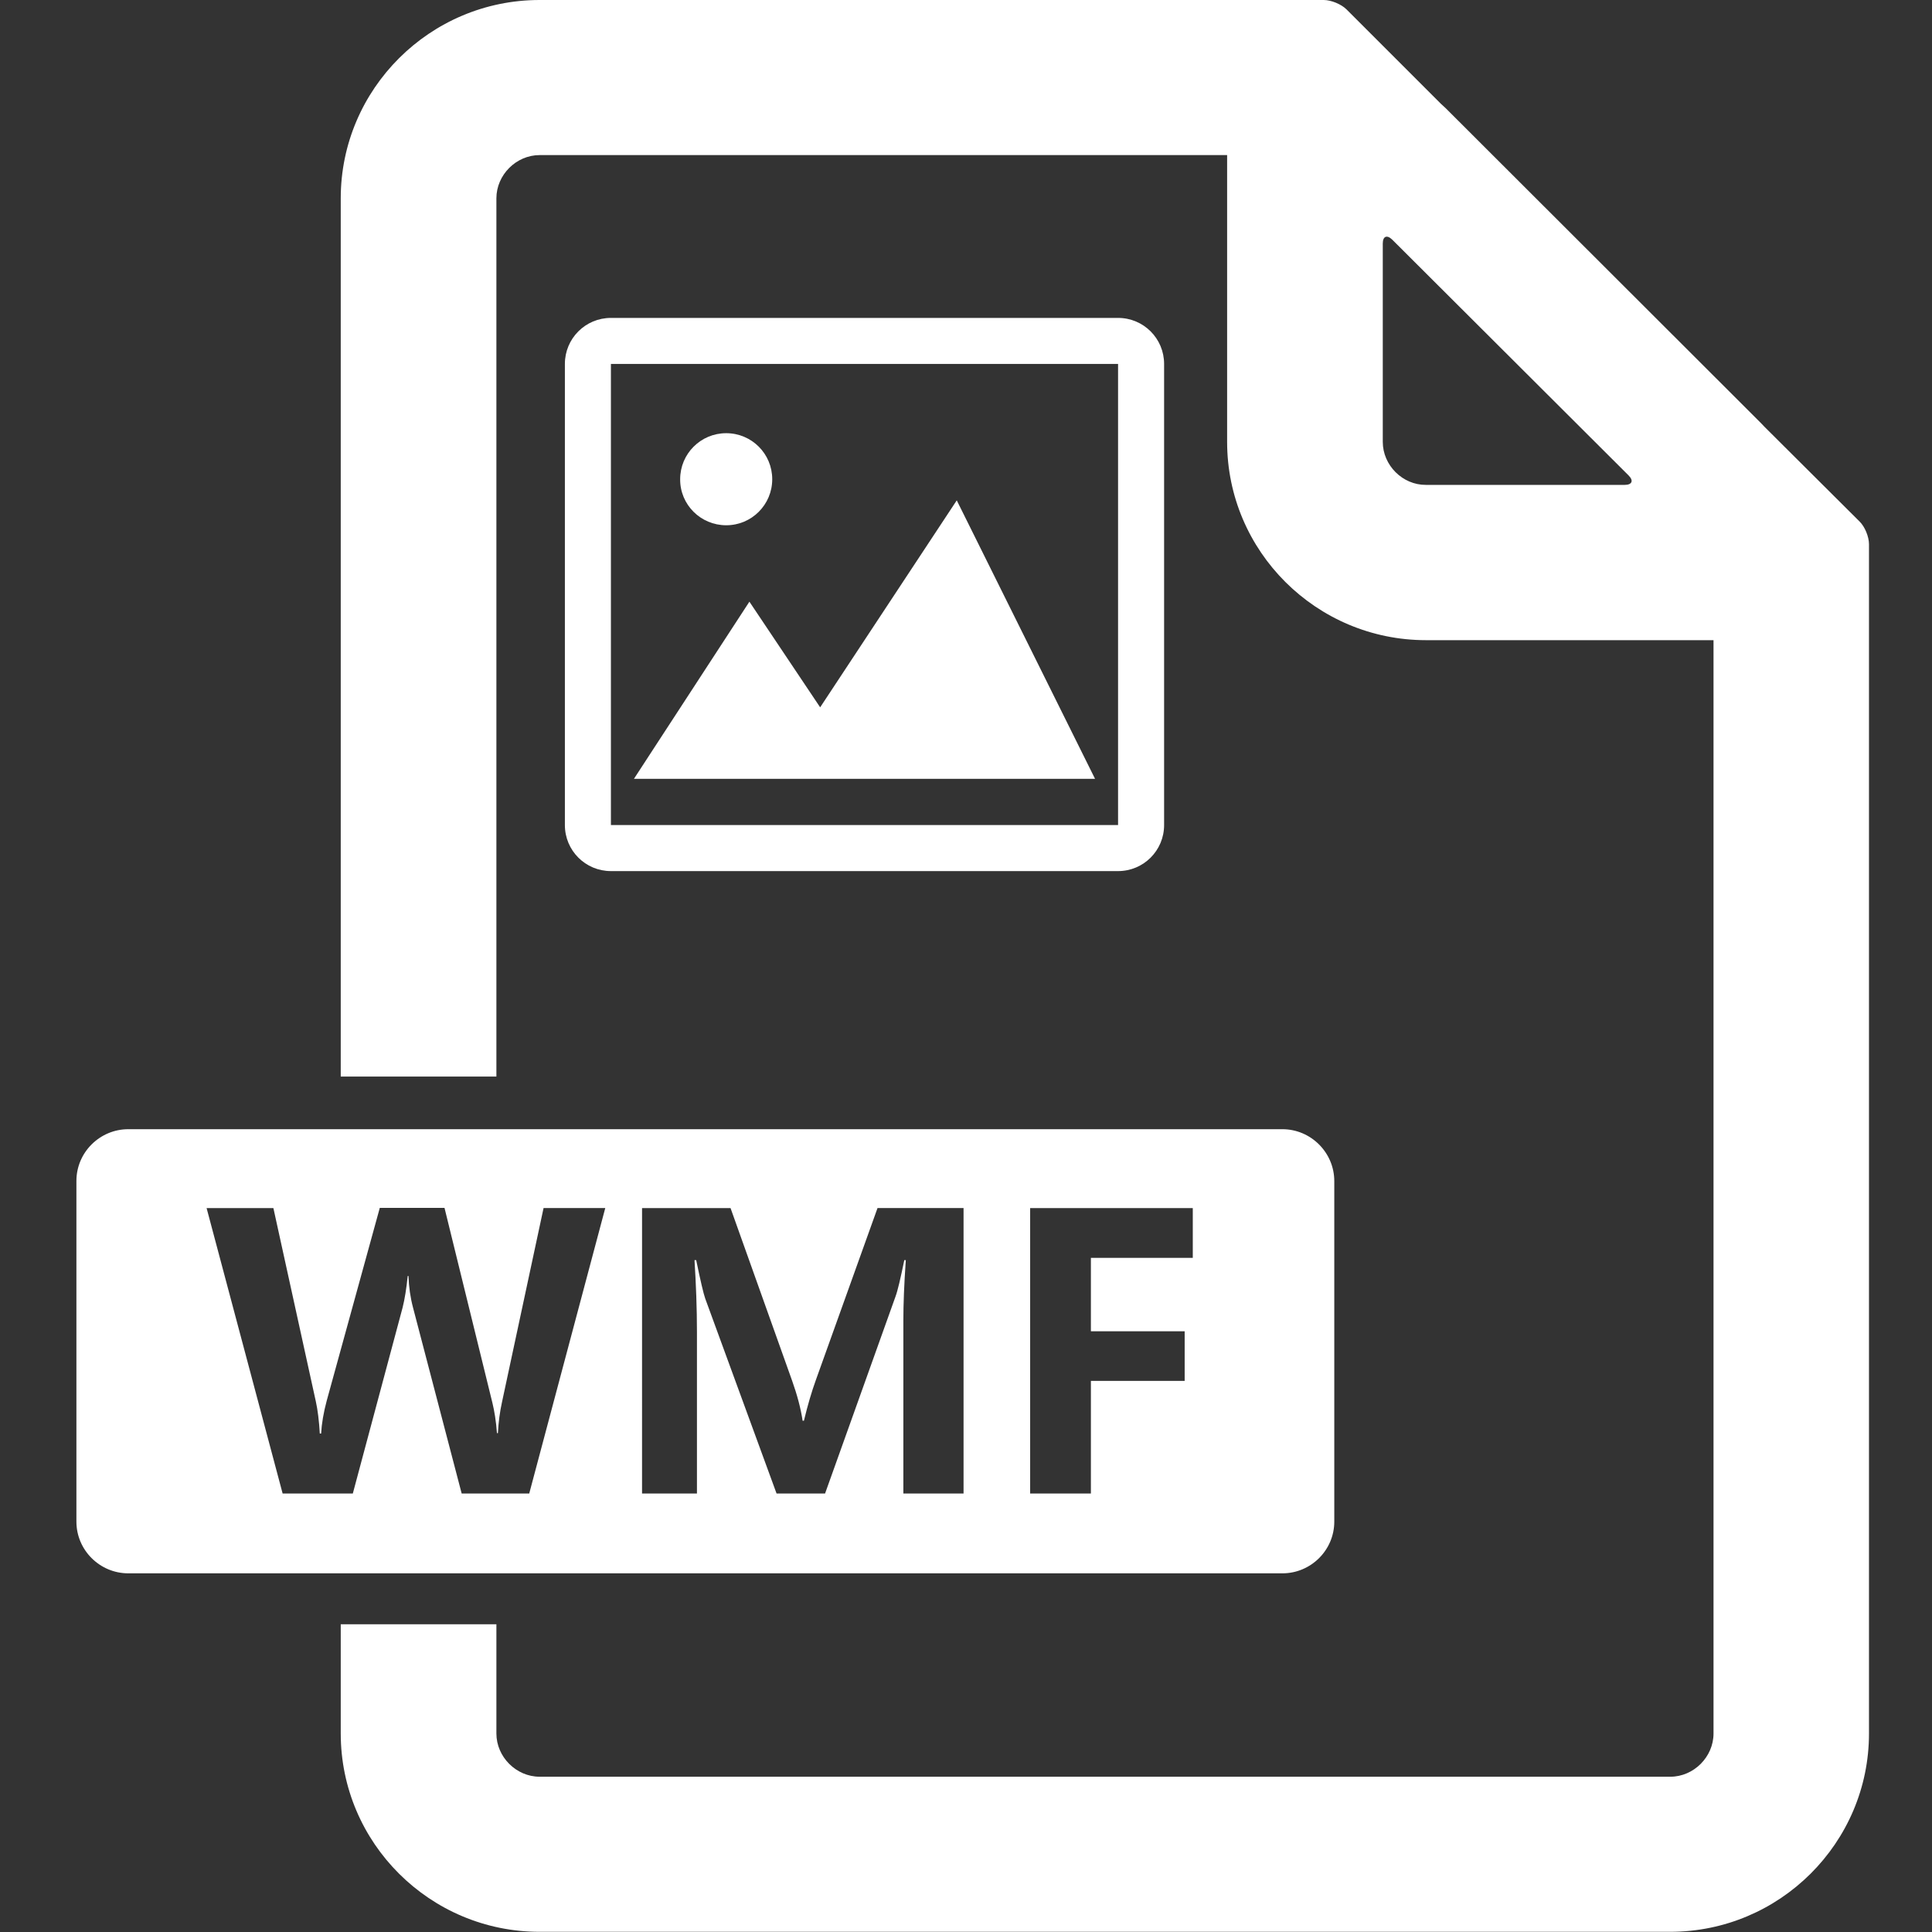
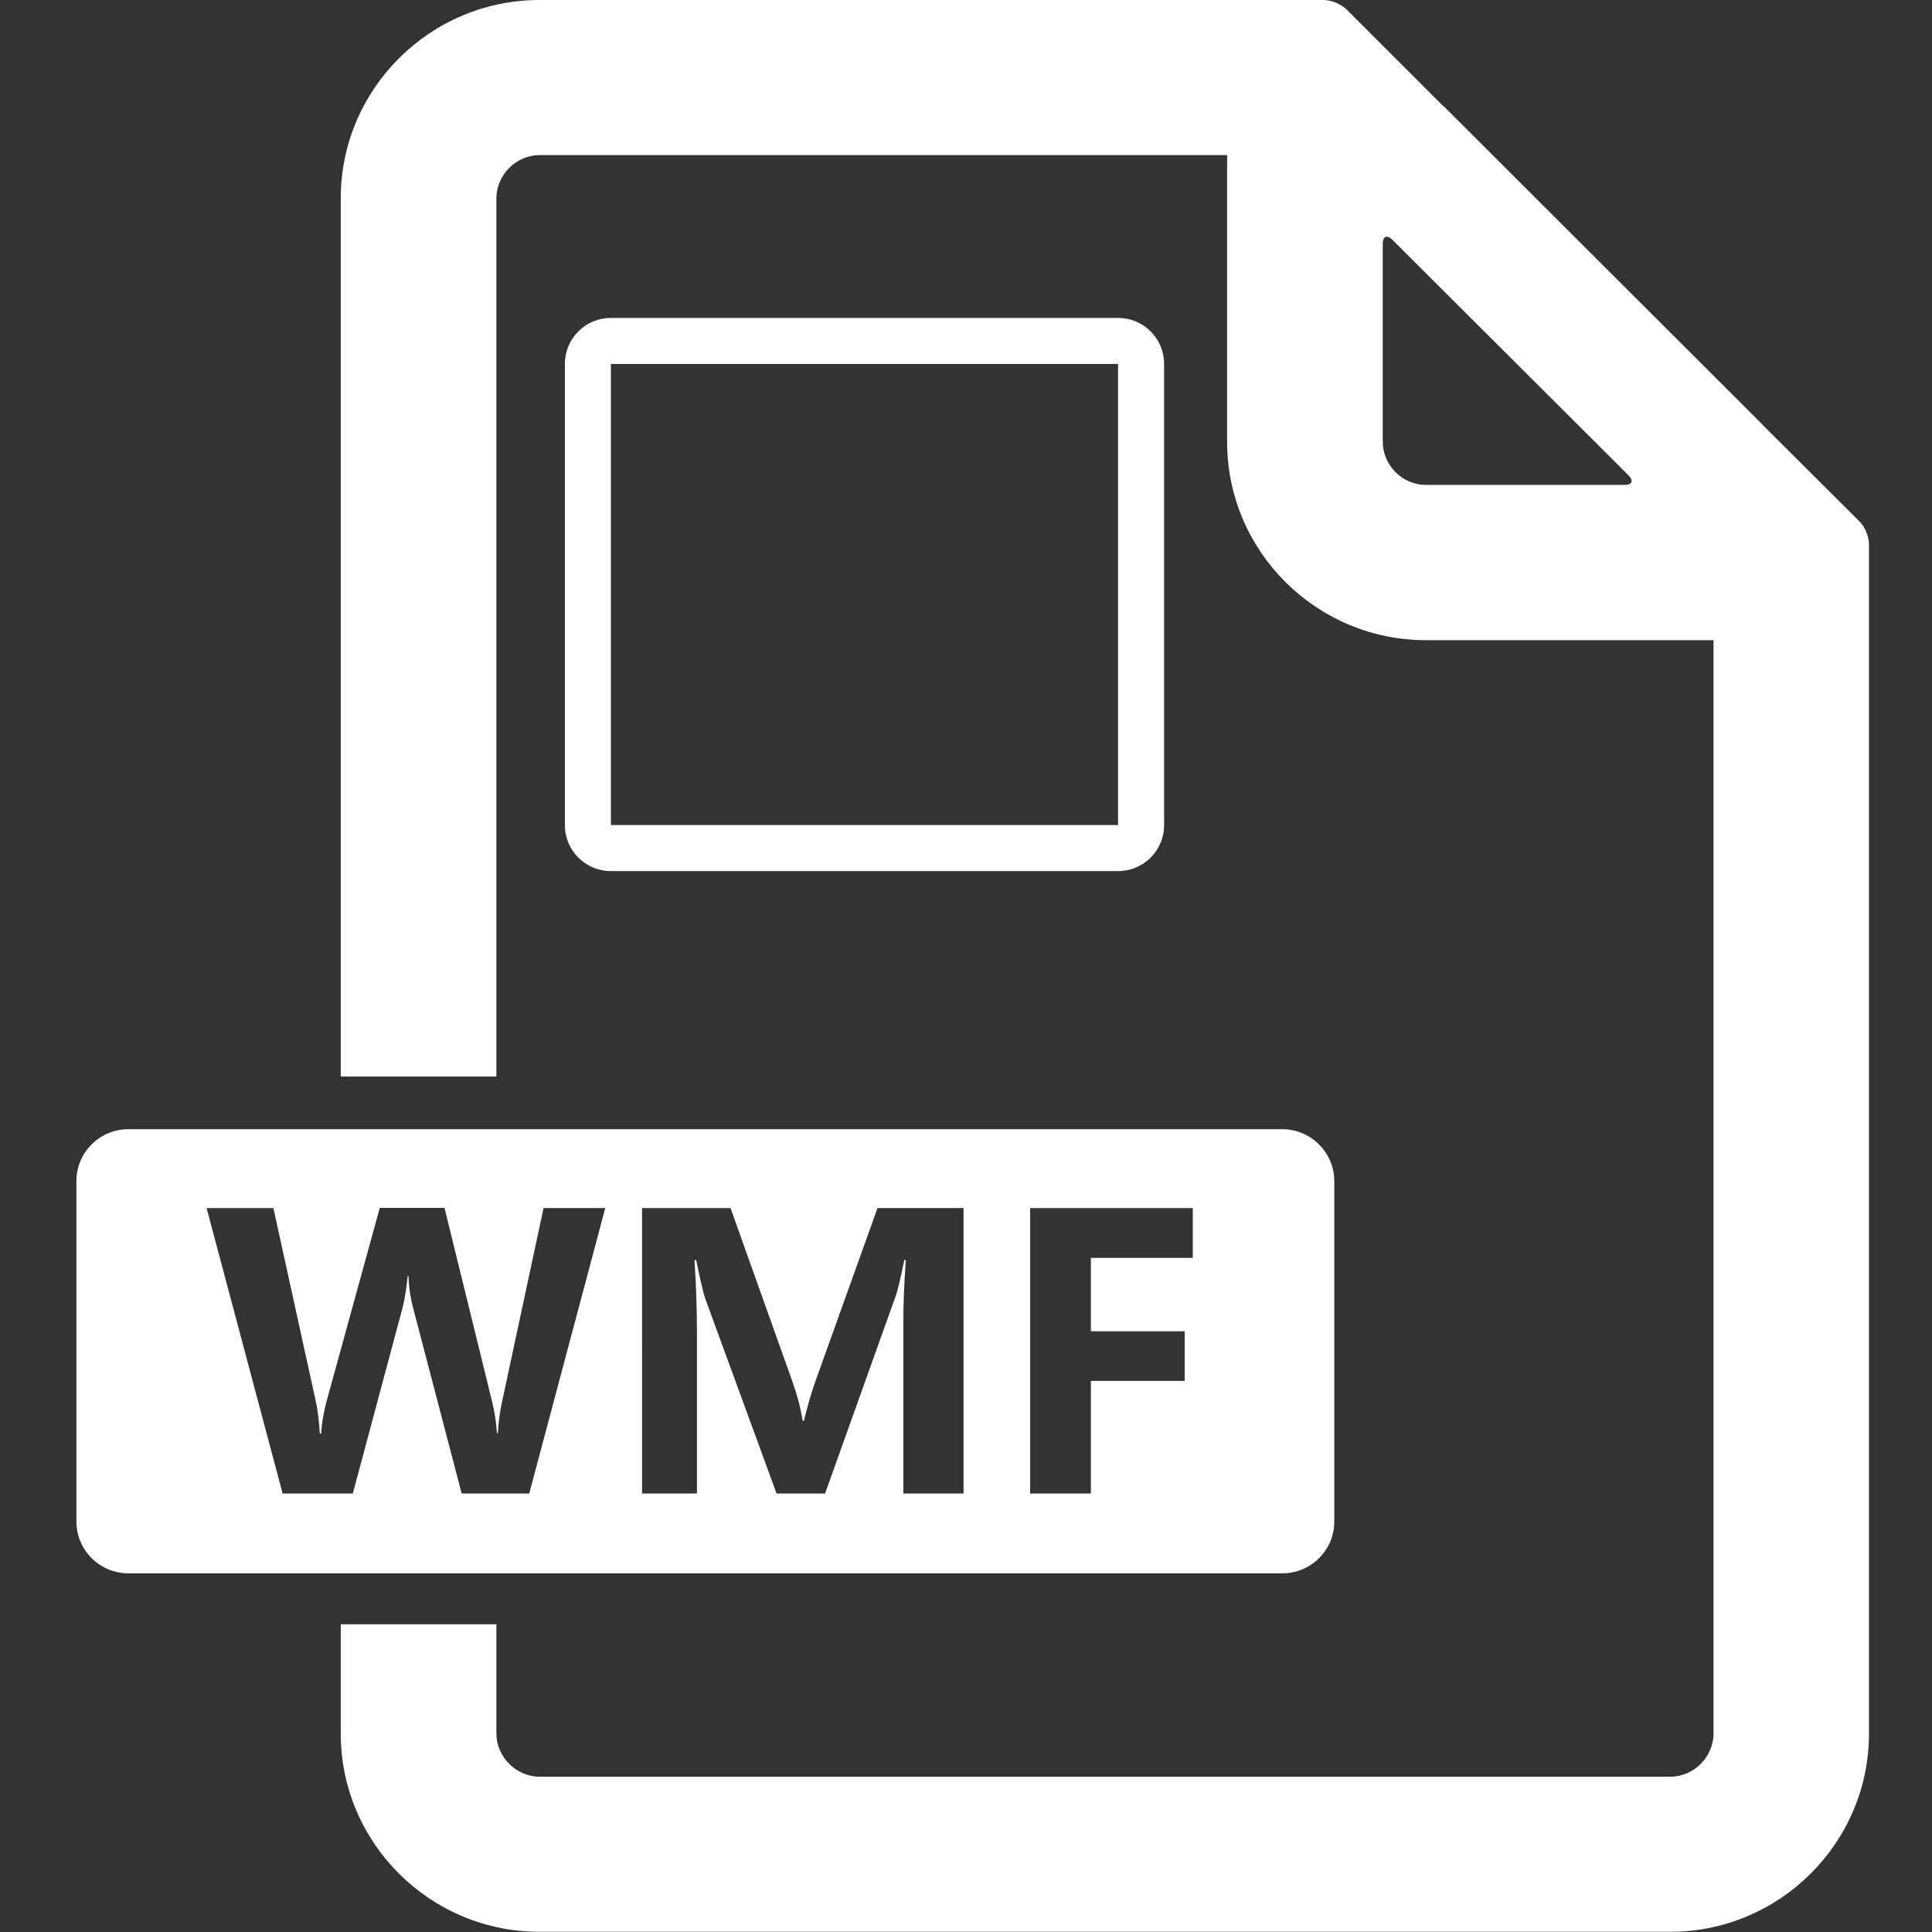
<svg xmlns="http://www.w3.org/2000/svg" t="1579077142270" class="icon" viewBox="0 0 1024 1024" version="1.1" p-id="10691" width="100" height="100">
  <rect x="0" y="0" width="1024" height="1024" fill="#333333" stroke="none" />
  <defs>
    <style type="text/css" />
  </defs>
  <path d="M766.1 57.2c-0.8-0.8-1.6-1.4-2.4-2.2l-50-50c-2.8-2.8-8.2-5-12.1-5H286c-58.1 0-105.4 47.2-105.4 105.1v465.5h82.5V105.1c0-12.4 10.5-22.9 22.9-22.9h364.4v152c0 58 47.3 105.1 105.4 105.1h152.4v579.5c0 12.4-10.5 22.9-22.9 22.9H286c-12.4 0-22.9-10.5-22.9-22.9v-57.9h-82.5v57.9c0 58 47.3 105.1 105.4 105.1h599.2c58.1 0 105.4-47.2 105.4-105.1V288.4c0-3.9-2.2-9.3-5-12l-50.2-50c-0.8-0.8-1.5-1.6-2.3-2.4l-167-166.8z m-33.2 177V129.1c0-3.9 2.2-4.8 5-2.1l125.3 125c2.8 2.8 1.8 5-2.1 5H755.8c-12.4 0.1-22.9-10.4-22.9-22.8z" p-id="10692" fill="#ffffff" />
  <path d="M679.7 598.5H68c-15.1 0-27.5 12.3-27.5 27.4v180.6c0 15.1 12.4 27.4 27.5 27.4h611.7c15.1 0 27.5-12.3 27.5-27.4V626c0-15.1-12.4-27.5-27.5-27.5zM280.5 791.6h-35.8L218.9 693c-1.4-5.3-2.2-10.9-2.4-16.7h-0.4c-0.7 6.8-1.6 12.3-2.7 16.7L187 791.6h-37.2l-40.3-151.3h35.4l22.5 102.5c1 4.5 1.7 10.2 2.1 17h0.7c0.3-5.3 1.3-11.2 3-17.5l28.1-102.1h34.3L261 743.6c1 4.1 1.9 9.4 2.4 16h0.5c0.3-5.7 1-11.2 2.2-16.6l22-102.7h32.7l-40.3 151.3z m230.1 0h-31.8v-91.8c0-8.5 0.4-19.1 1.3-31.9h-0.8c-2 9.7-3.5 16.2-4.7 19.4l-37.3 104.3h-25.7l-37.8-103.3c-0.9-2.5-2.5-9.3-4.8-20.4h-0.9c0.8 12.7 1.3 25.4 1.3 38.2v85.5h-29.1V640.3h46.9l32.6 91.4c2.7 7.6 4.6 14.6 5.6 21.3h0.7c2-8.3 4.1-15.4 6.3-21.5l32.7-91.2h45.6v151.3z m117.3-86.1v26.4h-49.7v59.7H546V640.3h86.2v26.4h-54v38.9h49.7z m-35.3-537H323.8c-13.5 0-24.4 10.9-24.4 24.4v244.4c0 13.5 10.9 24.4 24.4 24.4h268.8c13.5 0 24.4-10.9 24.4-24.4V192.9c0-13.5-10.9-24.4-24.4-24.4z m0 268.8H323.8V192.9h268.8v244.4z" p-id="10693" fill="#ffffff" />
-   <path d="M384.9 278.4c13.5 0 24.4-10.9 24.4-24.4 0-13.5-10.9-24.4-24.4-24.4-13.5 0-24.4 10.9-24.4 24.4-0.1 13.5 10.9 24.4 24.4 24.4z m122.2-13.2l-72.4 109.7-37.5-56-61.2 93.9h244.4l-73.3-147.6z" p-id="10694" fill="#ffffff" />
</svg>